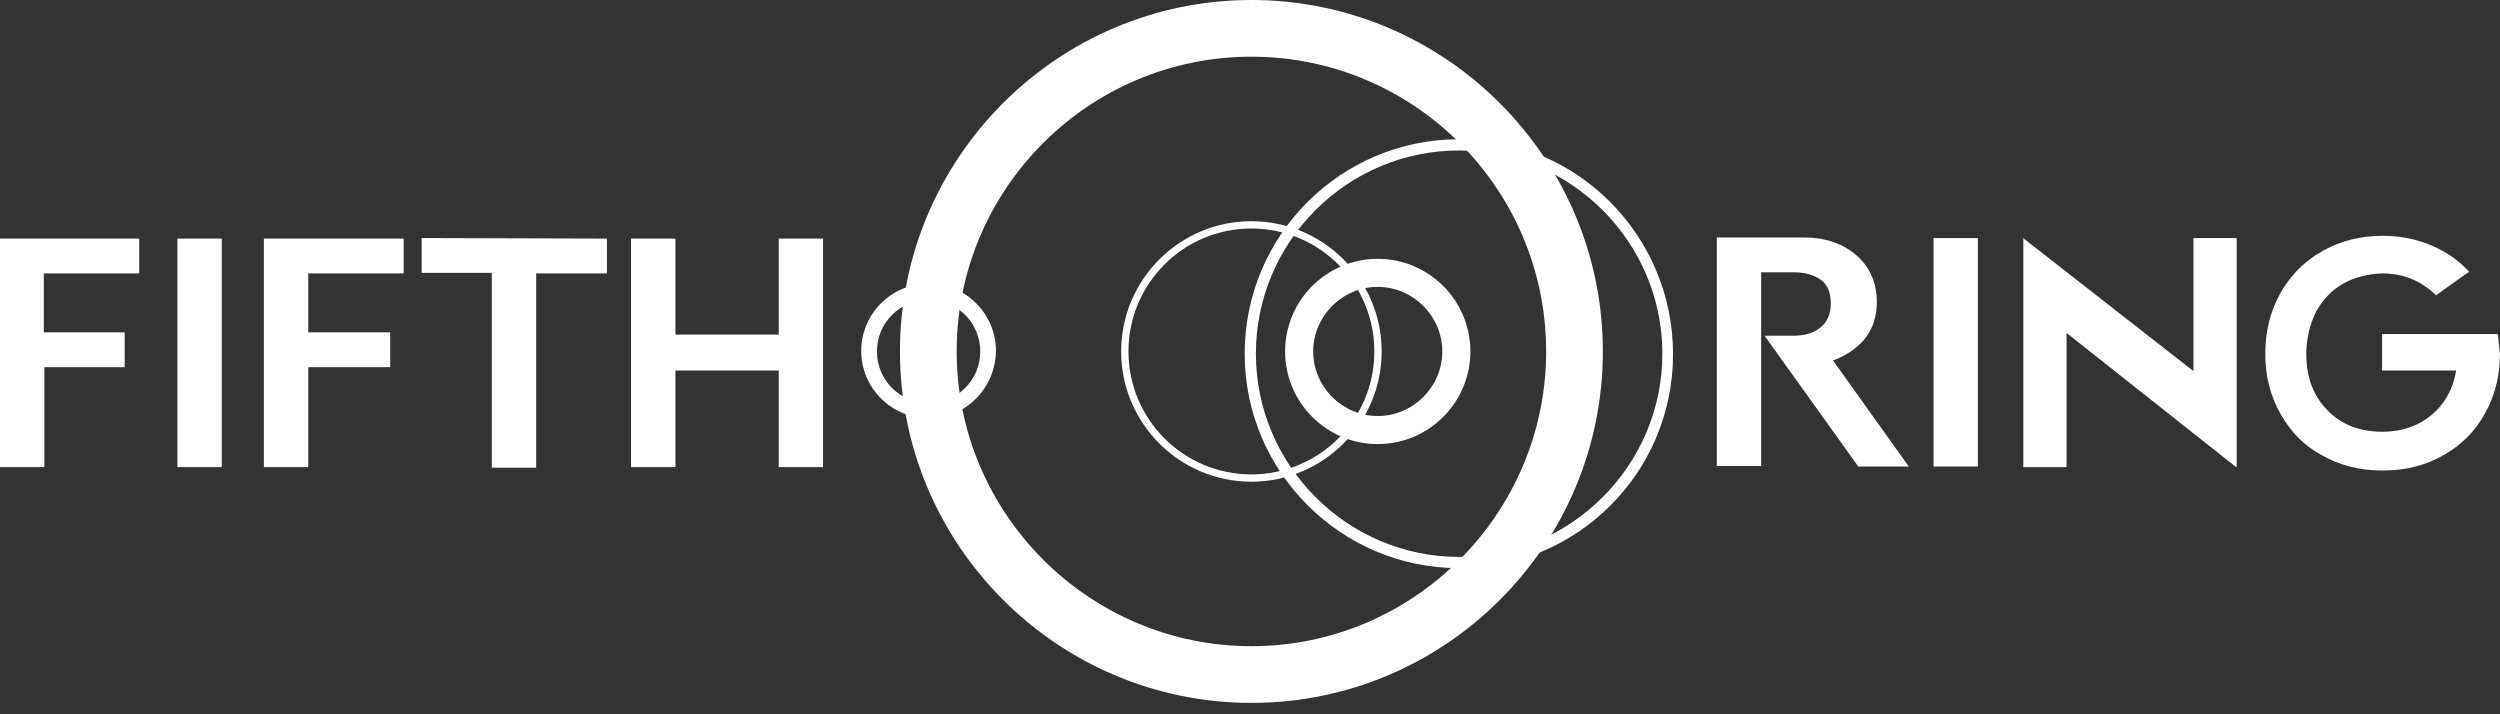
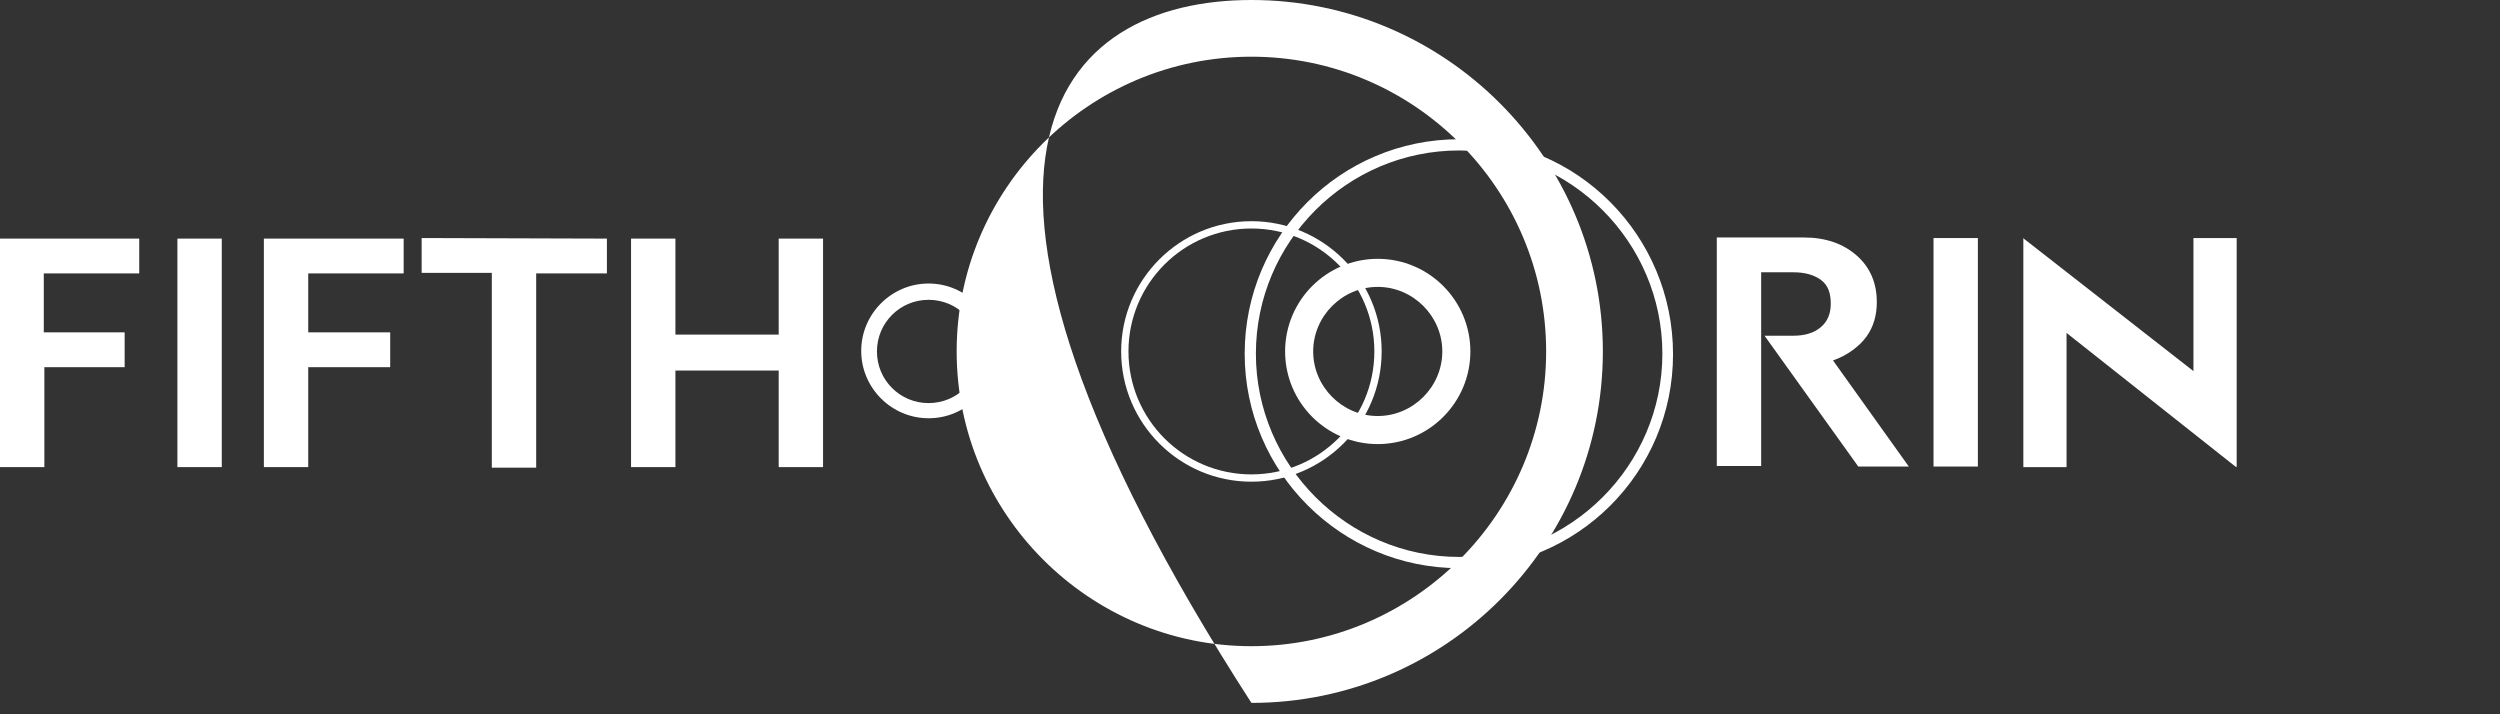
<svg xmlns="http://www.w3.org/2000/svg" width="140" height="40" viewBox="0 0 140 40" fill="none">
  <rect x="0" y="0" width="140" height="40" fill="#333333" stroke="none" />
  <g clip-path="url(#clip0_395_18977)">
    <path d="M7.797 13.362V15.311H2.452V18.612H6.98V20.562H2.484V26.158H0V13.362H7.797Z" fill="white" />
    <path d="M12.419 13.362V26.158H9.935V13.362H12.419Z" fill="white" />
    <path d="M22.605 13.362V15.311H17.261V18.612H21.851V20.562H17.261V26.158H14.777V13.362H22.605Z" fill="white" />
    <path d="M33.987 13.362V15.311H30.026V26.189H27.542V15.28H23.612V13.33L33.987 13.362Z" fill="white" />
    <path d="M37.823 13.362V18.738H43.607V13.362H46.091V26.158H43.607V20.75H37.823V26.158H35.339V13.362H37.823Z" fill="white" />
    <path d="M98.814 18.801L104.064 26.126H106.893L102.649 20.184C103.467 19.901 104.158 19.367 104.535 18.832C104.913 18.298 105.101 17.669 105.101 16.915C105.101 15.846 104.724 14.965 103.97 14.305C103.215 13.645 102.24 13.299 101.014 13.299H96.141V26.095H98.625V15.248H100.417C101.109 15.248 101.612 15.405 101.989 15.688C102.366 15.971 102.523 16.412 102.523 17.009C102.523 17.575 102.335 18.015 101.957 18.329C101.58 18.644 101.077 18.801 100.417 18.801H98.814Z" fill="white" />
    <path d="M110.761 13.331V26.126H108.277V13.331H110.761Z" fill="white" />
-     <path d="M139.872 18.707H133.396V20.75H137.546C137.389 21.631 137.043 22.385 136.445 22.983C135.659 23.768 134.653 24.177 133.396 24.177C132.138 24.177 131.101 23.768 130.346 22.983C129.56 22.197 129.152 21.128 129.152 19.839C129.152 18.99 129.34 18.204 129.686 17.481C130.063 16.789 130.566 16.255 131.227 15.877C131.855 15.531 132.578 15.343 133.396 15.311C134.213 15.311 134.936 15.5 135.565 15.877C135.88 16.066 136.163 16.286 136.414 16.537L138.269 15.217C137.829 14.745 137.357 14.368 136.791 14.054C135.785 13.488 134.653 13.205 133.427 13.205C132.201 13.205 131.069 13.488 130.063 14.054C129.057 14.62 128.271 15.406 127.705 16.412C127.139 17.418 126.856 18.549 126.856 19.807C126.856 21.065 127.139 22.165 127.705 23.171C128.271 24.177 129.026 24.963 130.032 25.498C131.038 26.064 132.138 26.346 133.364 26.346H133.49C134.716 26.346 135.817 26.064 136.823 25.498C137.829 24.932 138.583 24.177 139.149 23.171C139.715 22.165 139.998 21.065 139.998 19.807C139.935 19.398 139.935 19.053 139.872 18.707Z" fill="white" />
    <path d="M125.254 13.331H122.833V20.782L113.37 13.393L113.307 13.331V26.158H115.727V18.644L125.222 26.158V26.126L125.254 26.158V13.331Z" fill="white" />
-     <path d="M70.079 39.362C59.232 39.362 50.398 30.528 50.398 19.681C50.398 8.834 59.232 0 70.079 0C80.925 0 89.76 8.834 89.76 19.681C89.76 30.528 80.957 39.362 70.079 39.362ZM70.079 3.175C60.961 3.175 53.573 10.595 53.573 19.681C53.573 28.767 60.993 36.187 70.079 36.187C79.165 36.187 86.584 28.767 86.584 19.681C86.584 10.595 79.196 3.175 70.079 3.175Z" fill="white" />
+     <path d="M70.079 39.362C50.398 8.834 59.232 0 70.079 0C80.925 0 89.76 8.834 89.76 19.681C89.76 30.528 80.957 39.362 70.079 39.362ZM70.079 3.175C60.961 3.175 53.573 10.595 53.573 19.681C53.573 28.767 60.993 36.187 70.079 36.187C79.165 36.187 86.584 28.767 86.584 19.681C86.584 10.595 79.196 3.175 70.079 3.175Z" fill="white" />
    <path d="M52.001 23.422C49.926 23.422 48.228 21.725 48.228 19.65C48.228 17.575 49.926 15.877 52.001 15.877C54.076 15.877 55.774 17.575 55.774 19.65C55.742 21.756 54.076 23.422 52.001 23.422ZM52.001 16.789C50.398 16.789 49.109 18.078 49.109 19.681C49.109 21.285 50.398 22.573 52.001 22.573C53.605 22.573 54.894 21.285 54.894 19.681C54.894 18.078 53.605 16.789 52.001 16.789Z" fill="white" />
    <path d="M81.712 31.817C75.109 31.817 69.702 26.441 69.702 19.807C69.702 13.173 75.078 7.797 81.712 7.797C88.345 7.797 93.69 13.205 93.69 19.838C93.69 26.472 88.314 31.817 81.712 31.817ZM81.712 8.426C75.424 8.426 70.33 13.55 70.33 19.807C70.33 26.063 75.455 31.188 81.712 31.188C87.968 31.188 93.093 26.063 93.093 19.807C93.093 13.55 87.968 8.426 81.712 8.426Z" fill="white" />
    <path d="M70.079 26.975C66.055 26.975 62.785 23.705 62.785 19.681C62.785 15.657 66.055 12.387 70.079 12.387C74.103 12.387 77.373 15.657 77.373 19.681C77.373 23.705 74.103 26.975 70.079 26.975ZM70.079 12.796C66.275 12.796 63.194 15.877 63.194 19.681C63.194 23.485 66.275 26.566 70.079 26.566C73.883 26.566 76.964 23.485 76.964 19.681C76.964 15.877 73.883 12.796 70.079 12.796Z" fill="white" />
    <path d="M77.153 24.869C74.292 24.869 71.966 22.542 71.966 19.681C71.966 16.82 74.292 14.494 77.153 14.494C80.014 14.494 82.341 16.82 82.341 19.681C82.341 22.542 80.014 24.869 77.153 24.869ZM77.153 16.066C75.173 16.066 73.538 17.701 73.538 19.681C73.538 21.662 75.173 23.297 77.153 23.297C79.134 23.297 80.769 21.662 80.769 19.681C80.769 17.701 79.134 16.066 77.153 16.066Z" fill="white" />
  </g>
  <defs>
    <clipPath id="clip0_395_18977">
      <rect width="140" height="39.362" fill="white" />
    </clipPath>
  </defs>
</svg>